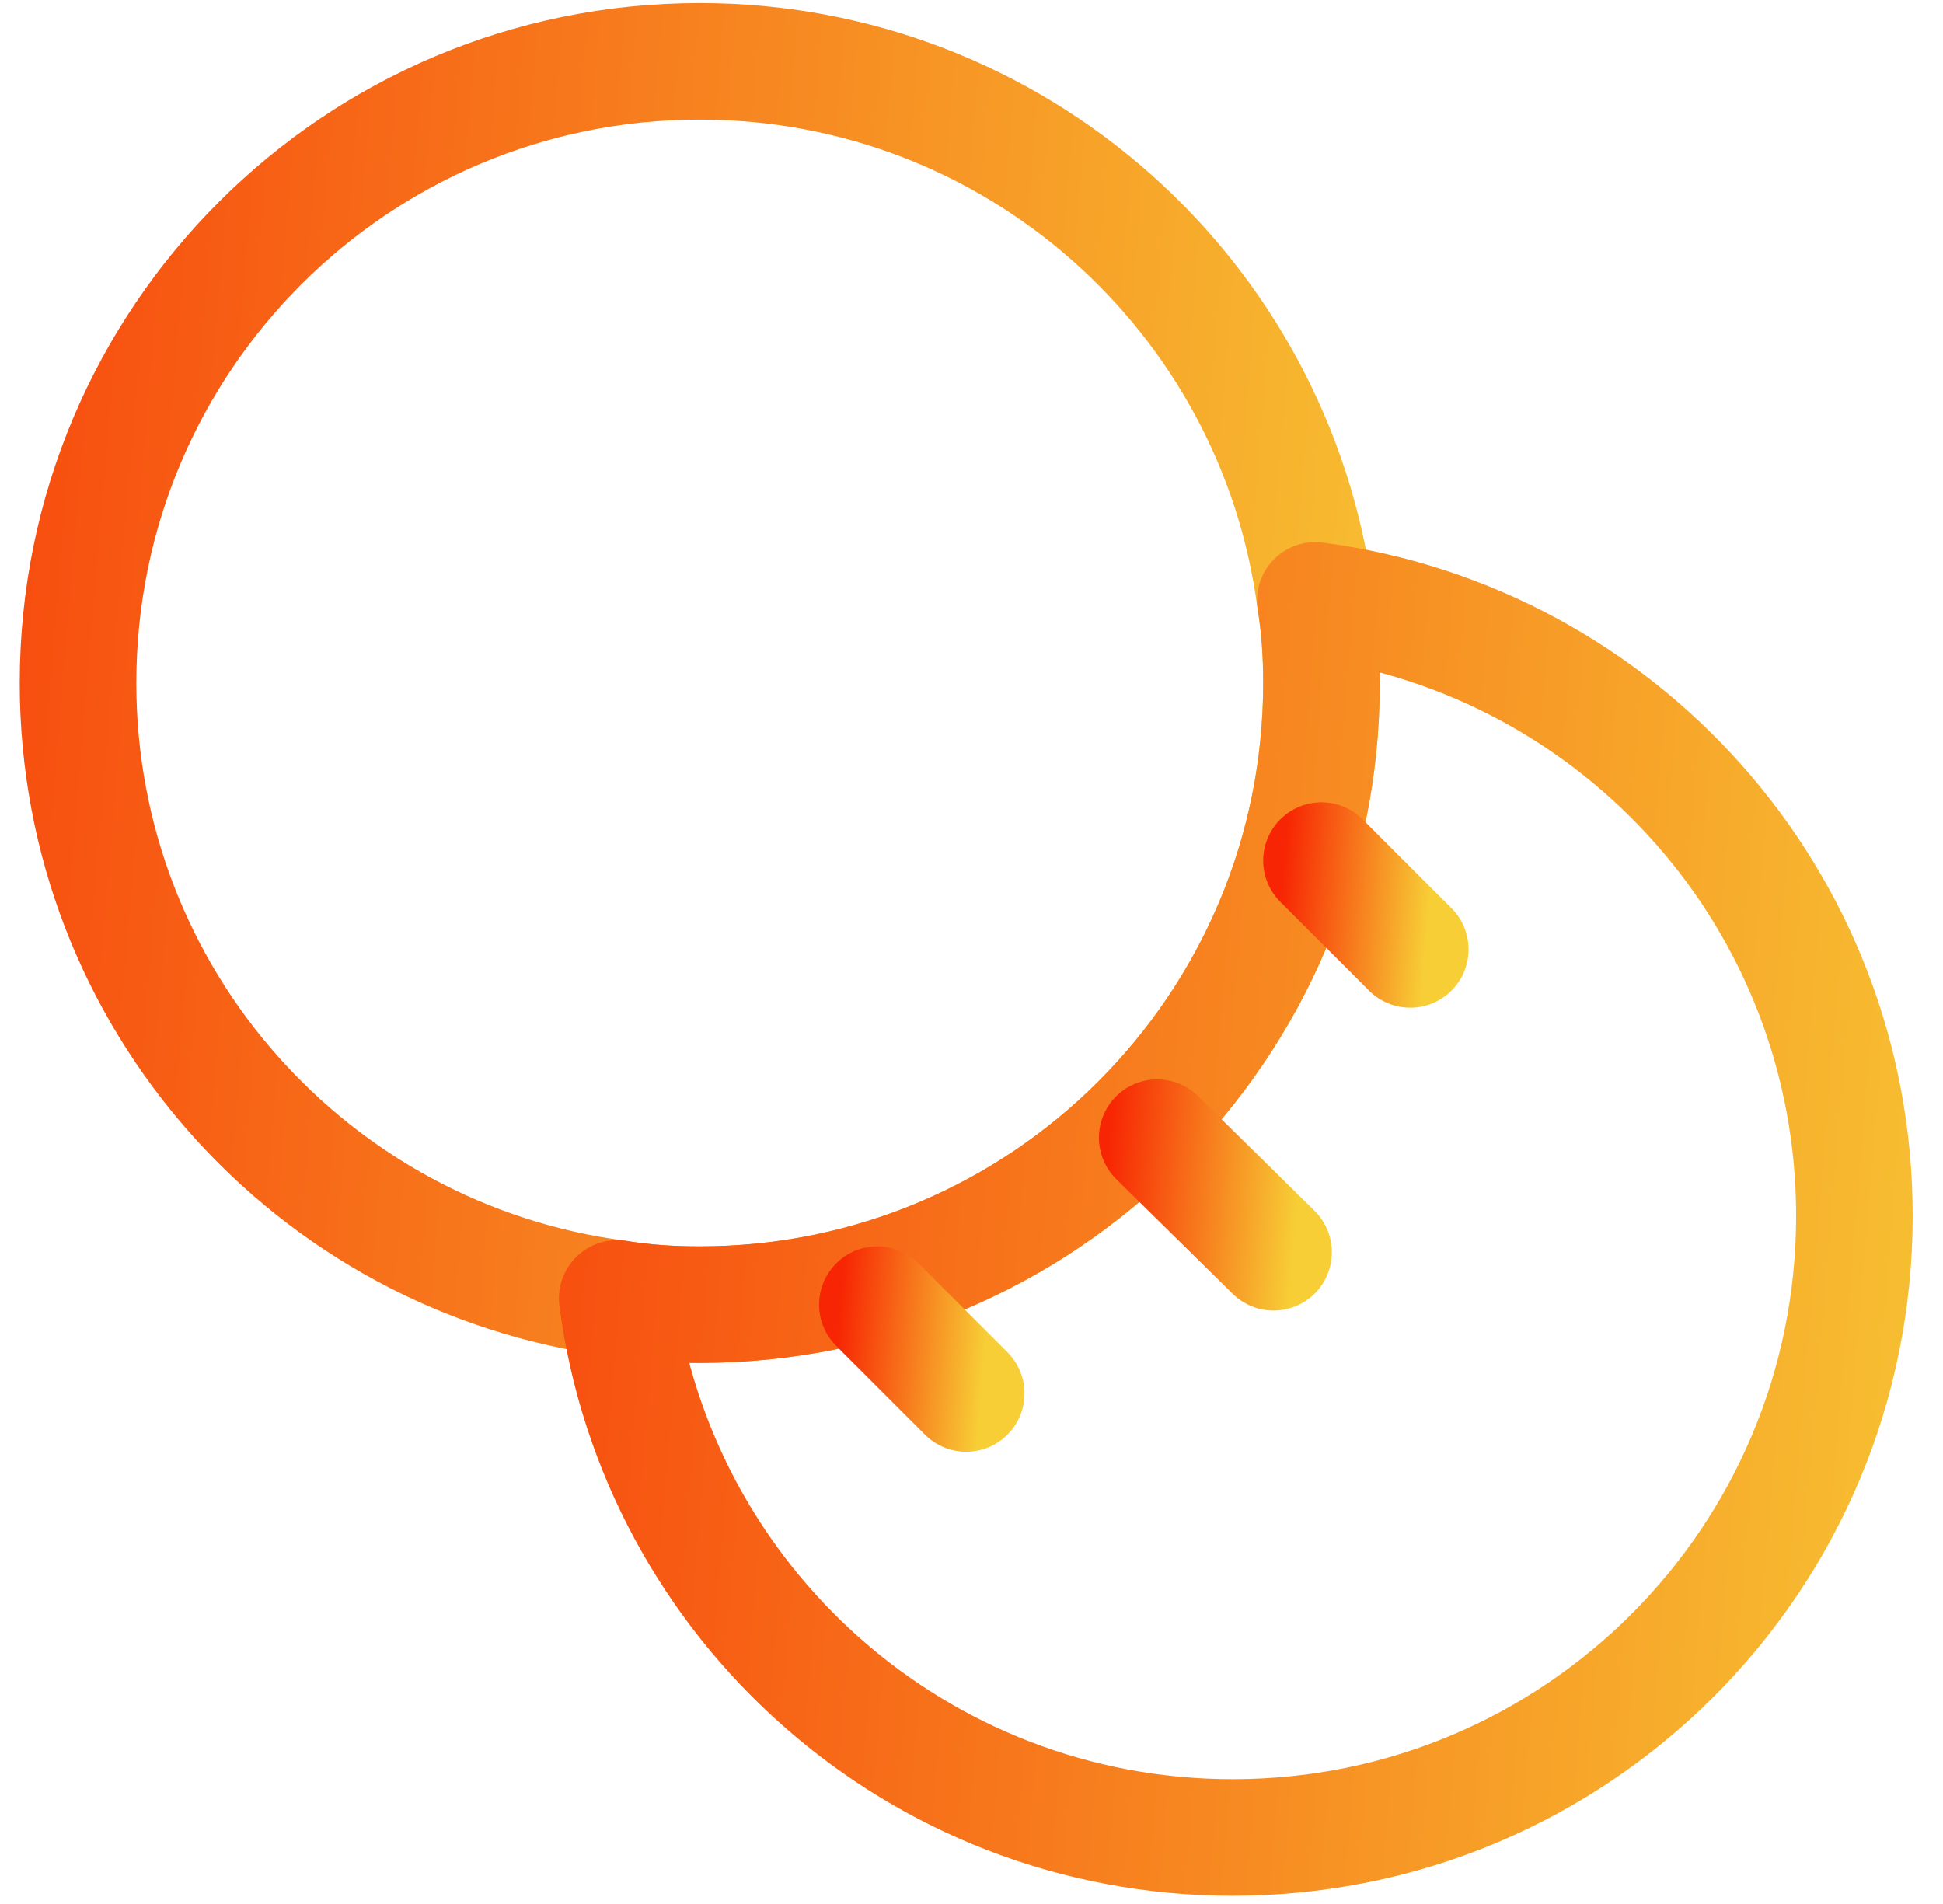
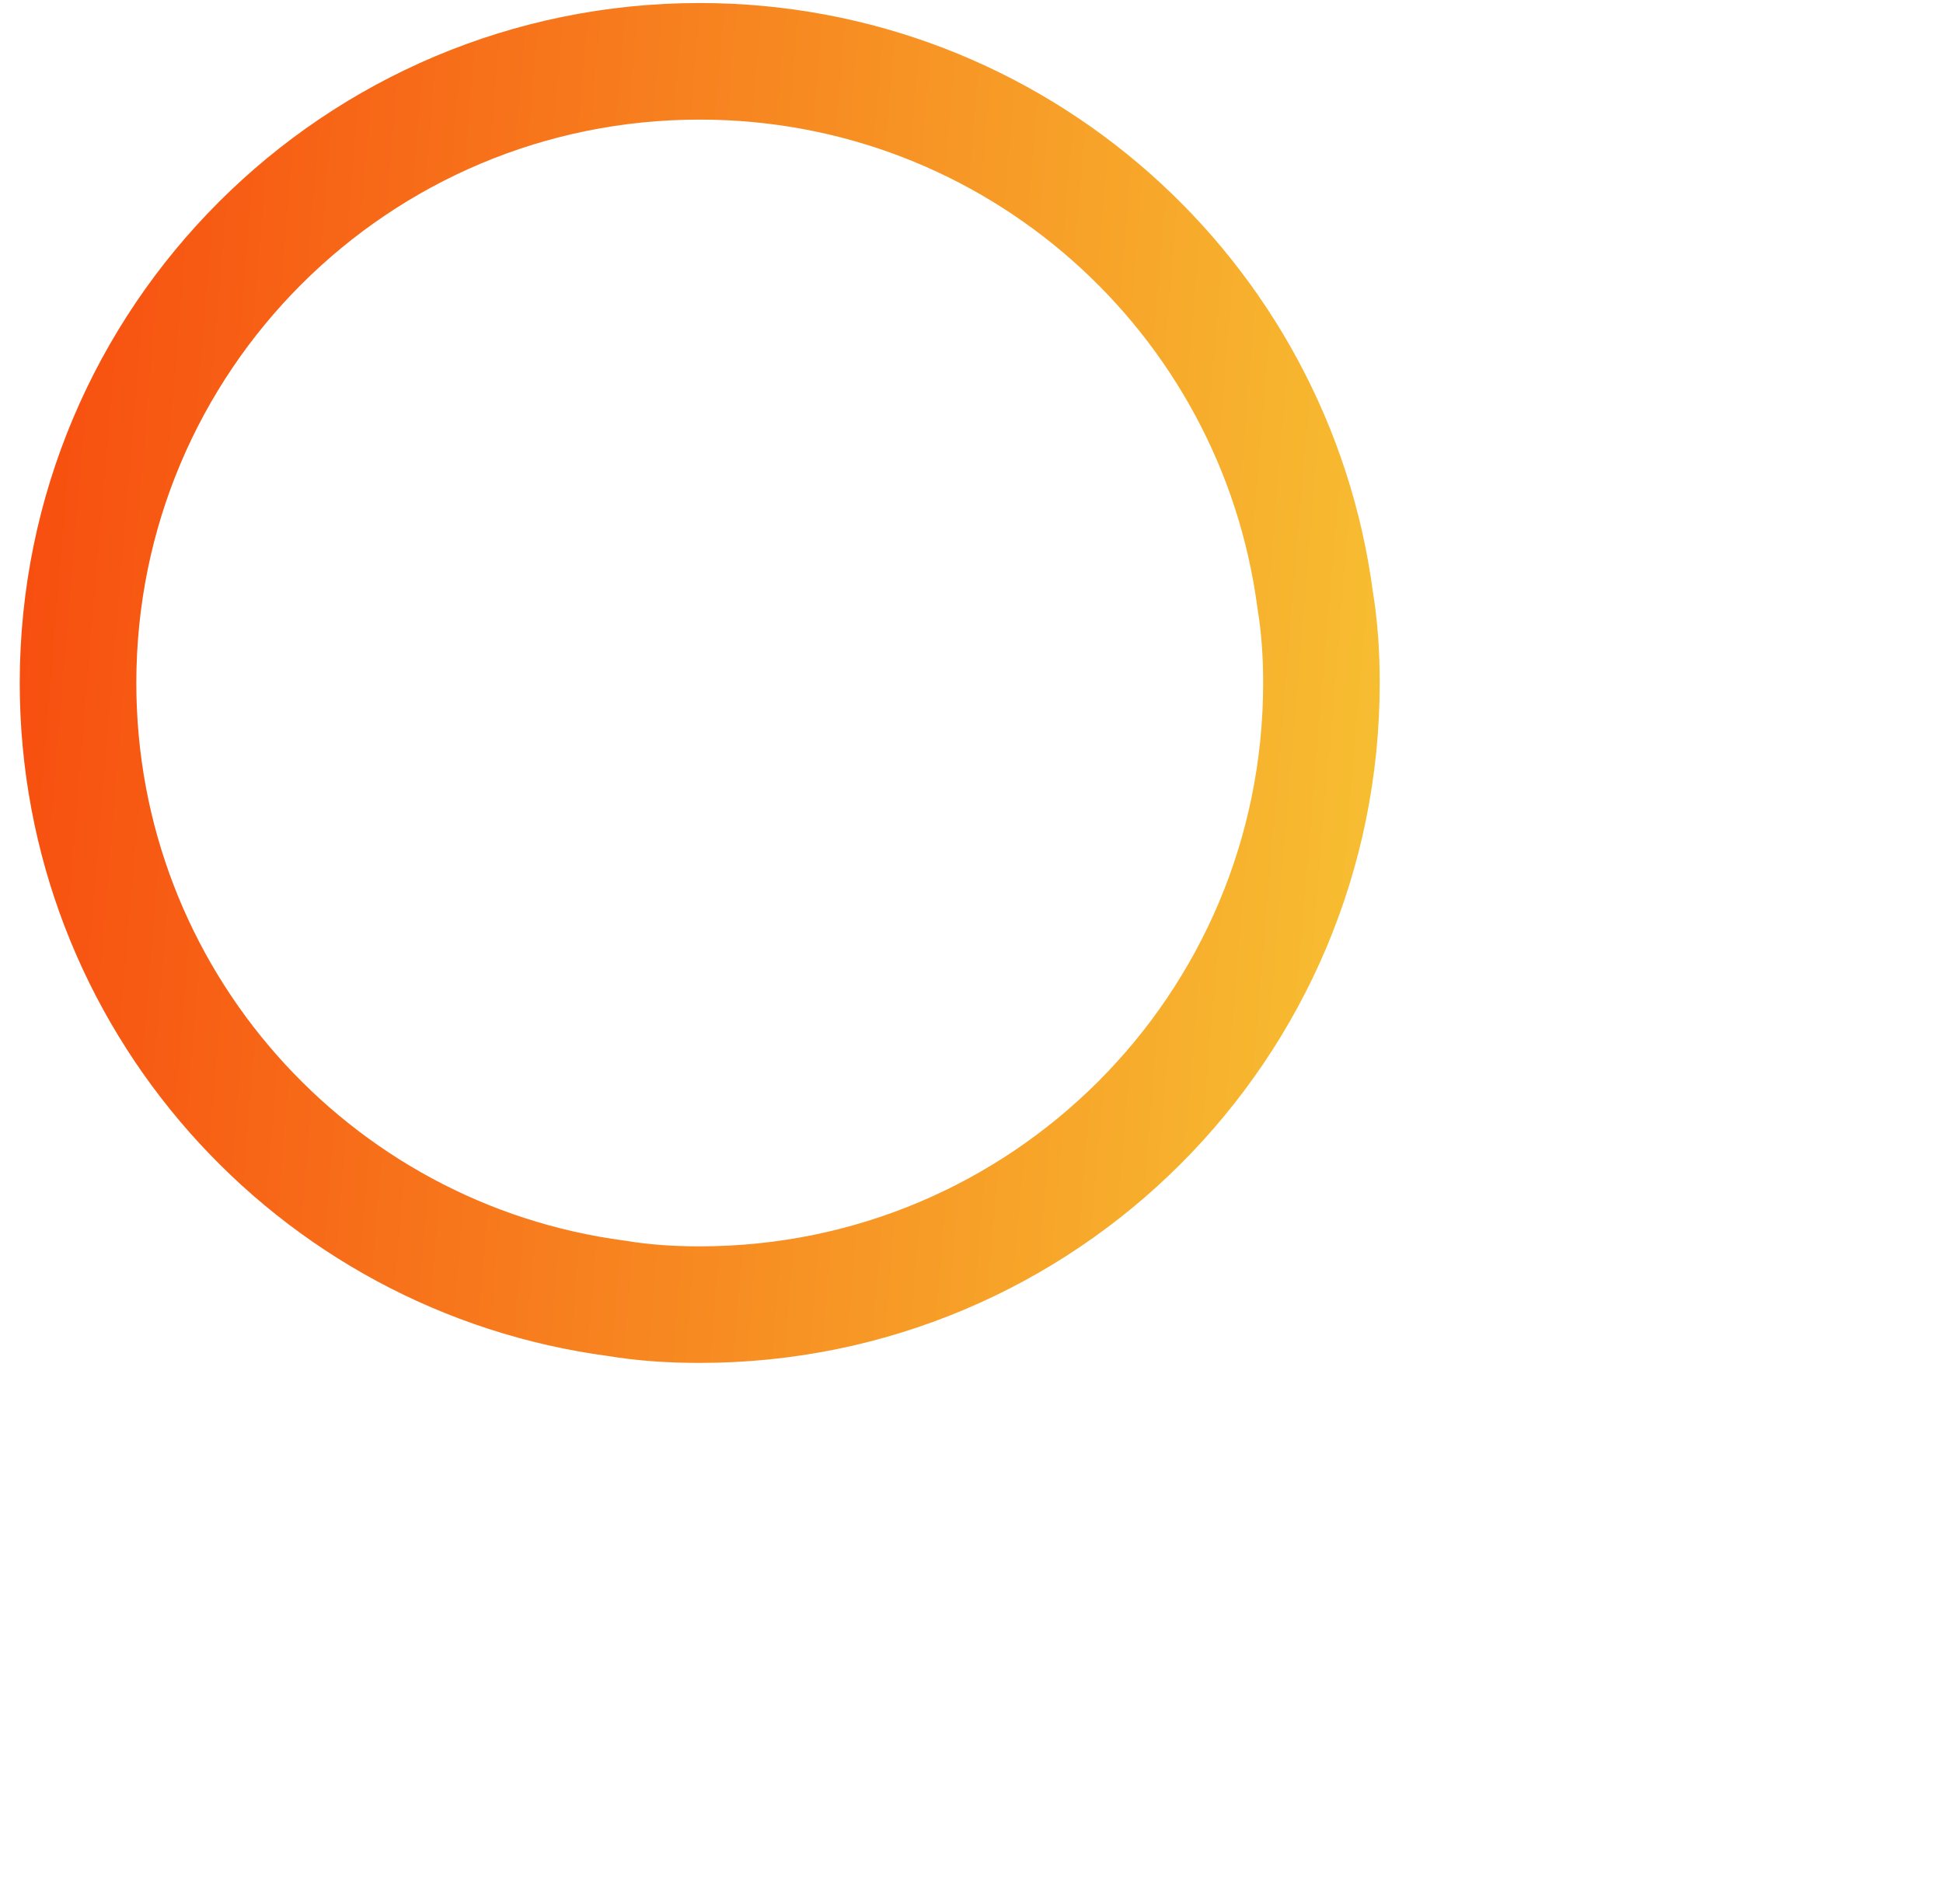
<svg xmlns="http://www.w3.org/2000/svg" width="50" height="49" viewBox="0 0 50 49" fill="none">
-   <path d="M34.005 17.577C34.005 26.422 26.851 33.575 18.006 33.575C17.275 33.575 16.567 33.53 15.881 33.415C8.042 32.387 2.008 25.69 2.008 17.577C2.008 8.732 9.161 1.578 18.006 1.578C26.12 1.578 32.817 7.612 33.845 15.451C33.959 16.137 34.005 16.845 34.005 17.577Z" stroke="url(#paint0_linear_434_522)" stroke-width="3" stroke-linecap="round" stroke-linejoin="round" />
-   <path d="M47.72 31.29C47.72 40.135 40.566 47.288 31.721 47.288C23.608 47.288 16.911 41.255 15.883 33.415C16.569 33.53 17.277 33.575 18.008 33.575C26.853 33.575 34.007 26.422 34.007 17.577C34.007 16.845 33.961 16.137 33.847 15.451C41.686 16.48 47.72 23.176 47.72 31.29Z" stroke="url(#paint1_linear_434_522)" stroke-width="3" stroke-linecap="round" stroke-linejoin="round" />
-   <path d="M29.779 29.278L32.773 32.227" stroke="url(#paint2_linear_434_522)" stroke-width="3" stroke-linecap="round" stroke-linejoin="round" />
-   <path d="M36.291 24.433L34.006 22.148" stroke="url(#paint3_linear_434_522)" stroke-width="3" stroke-linecap="round" stroke-linejoin="round" />
-   <path d="M24.864 35.861L22.578 33.575" stroke="url(#paint4_linear_434_522)" stroke-width="3" stroke-linecap="round" stroke-linejoin="round" />
+   <path d="M34.005 17.577C34.005 26.422 26.851 33.575 18.006 33.575C17.275 33.575 16.567 33.53 15.881 33.415C8.042 32.387 2.008 25.69 2.008 17.577C2.008 8.732 9.161 1.578 18.006 1.578C26.12 1.578 32.817 7.612 33.845 15.451C33.959 16.137 34.005 16.845 34.005 17.577" stroke="url(#paint0_linear_434_522)" stroke-width="3" stroke-linecap="round" stroke-linejoin="round" />
  <defs>
    <linearGradient id="paint0_linear_434_522" x1="-8.998" y1="-28.547" x2="44.365" y2="-24.076" gradientUnits="userSpaceOnUse">
      <stop stop-color="#F72503" />
      <stop offset="1" stop-color="#F7CE36" />
    </linearGradient>
    <linearGradient id="paint1_linear_434_522" x1="4.932" y1="-14.523" x2="58.028" y2="-10.075" gradientUnits="userSpaceOnUse">
      <stop stop-color="#F72503" />
      <stop offset="1" stop-color="#F7CE36" />
    </linearGradient>
    <linearGradient id="paint2_linear_434_522" x1="28.749" y1="26.503" x2="33.742" y2="26.927" gradientUnits="userSpaceOnUse">
      <stop stop-color="#F72503" />
      <stop offset="1" stop-color="#F7CE36" />
    </linearGradient>
    <linearGradient id="paint3_linear_434_522" x1="33.22" y1="19.996" x2="37.031" y2="20.315" gradientUnits="userSpaceOnUse">
      <stop stop-color="#F72503" />
      <stop offset="1" stop-color="#F7CE36" />
    </linearGradient>
    <linearGradient id="paint4_linear_434_522" x1="21.792" y1="31.423" x2="25.604" y2="31.743" gradientUnits="userSpaceOnUse">
      <stop stop-color="#F72503" />
      <stop offset="1" stop-color="#F7CE36" />
    </linearGradient>
  </defs>
</svg>